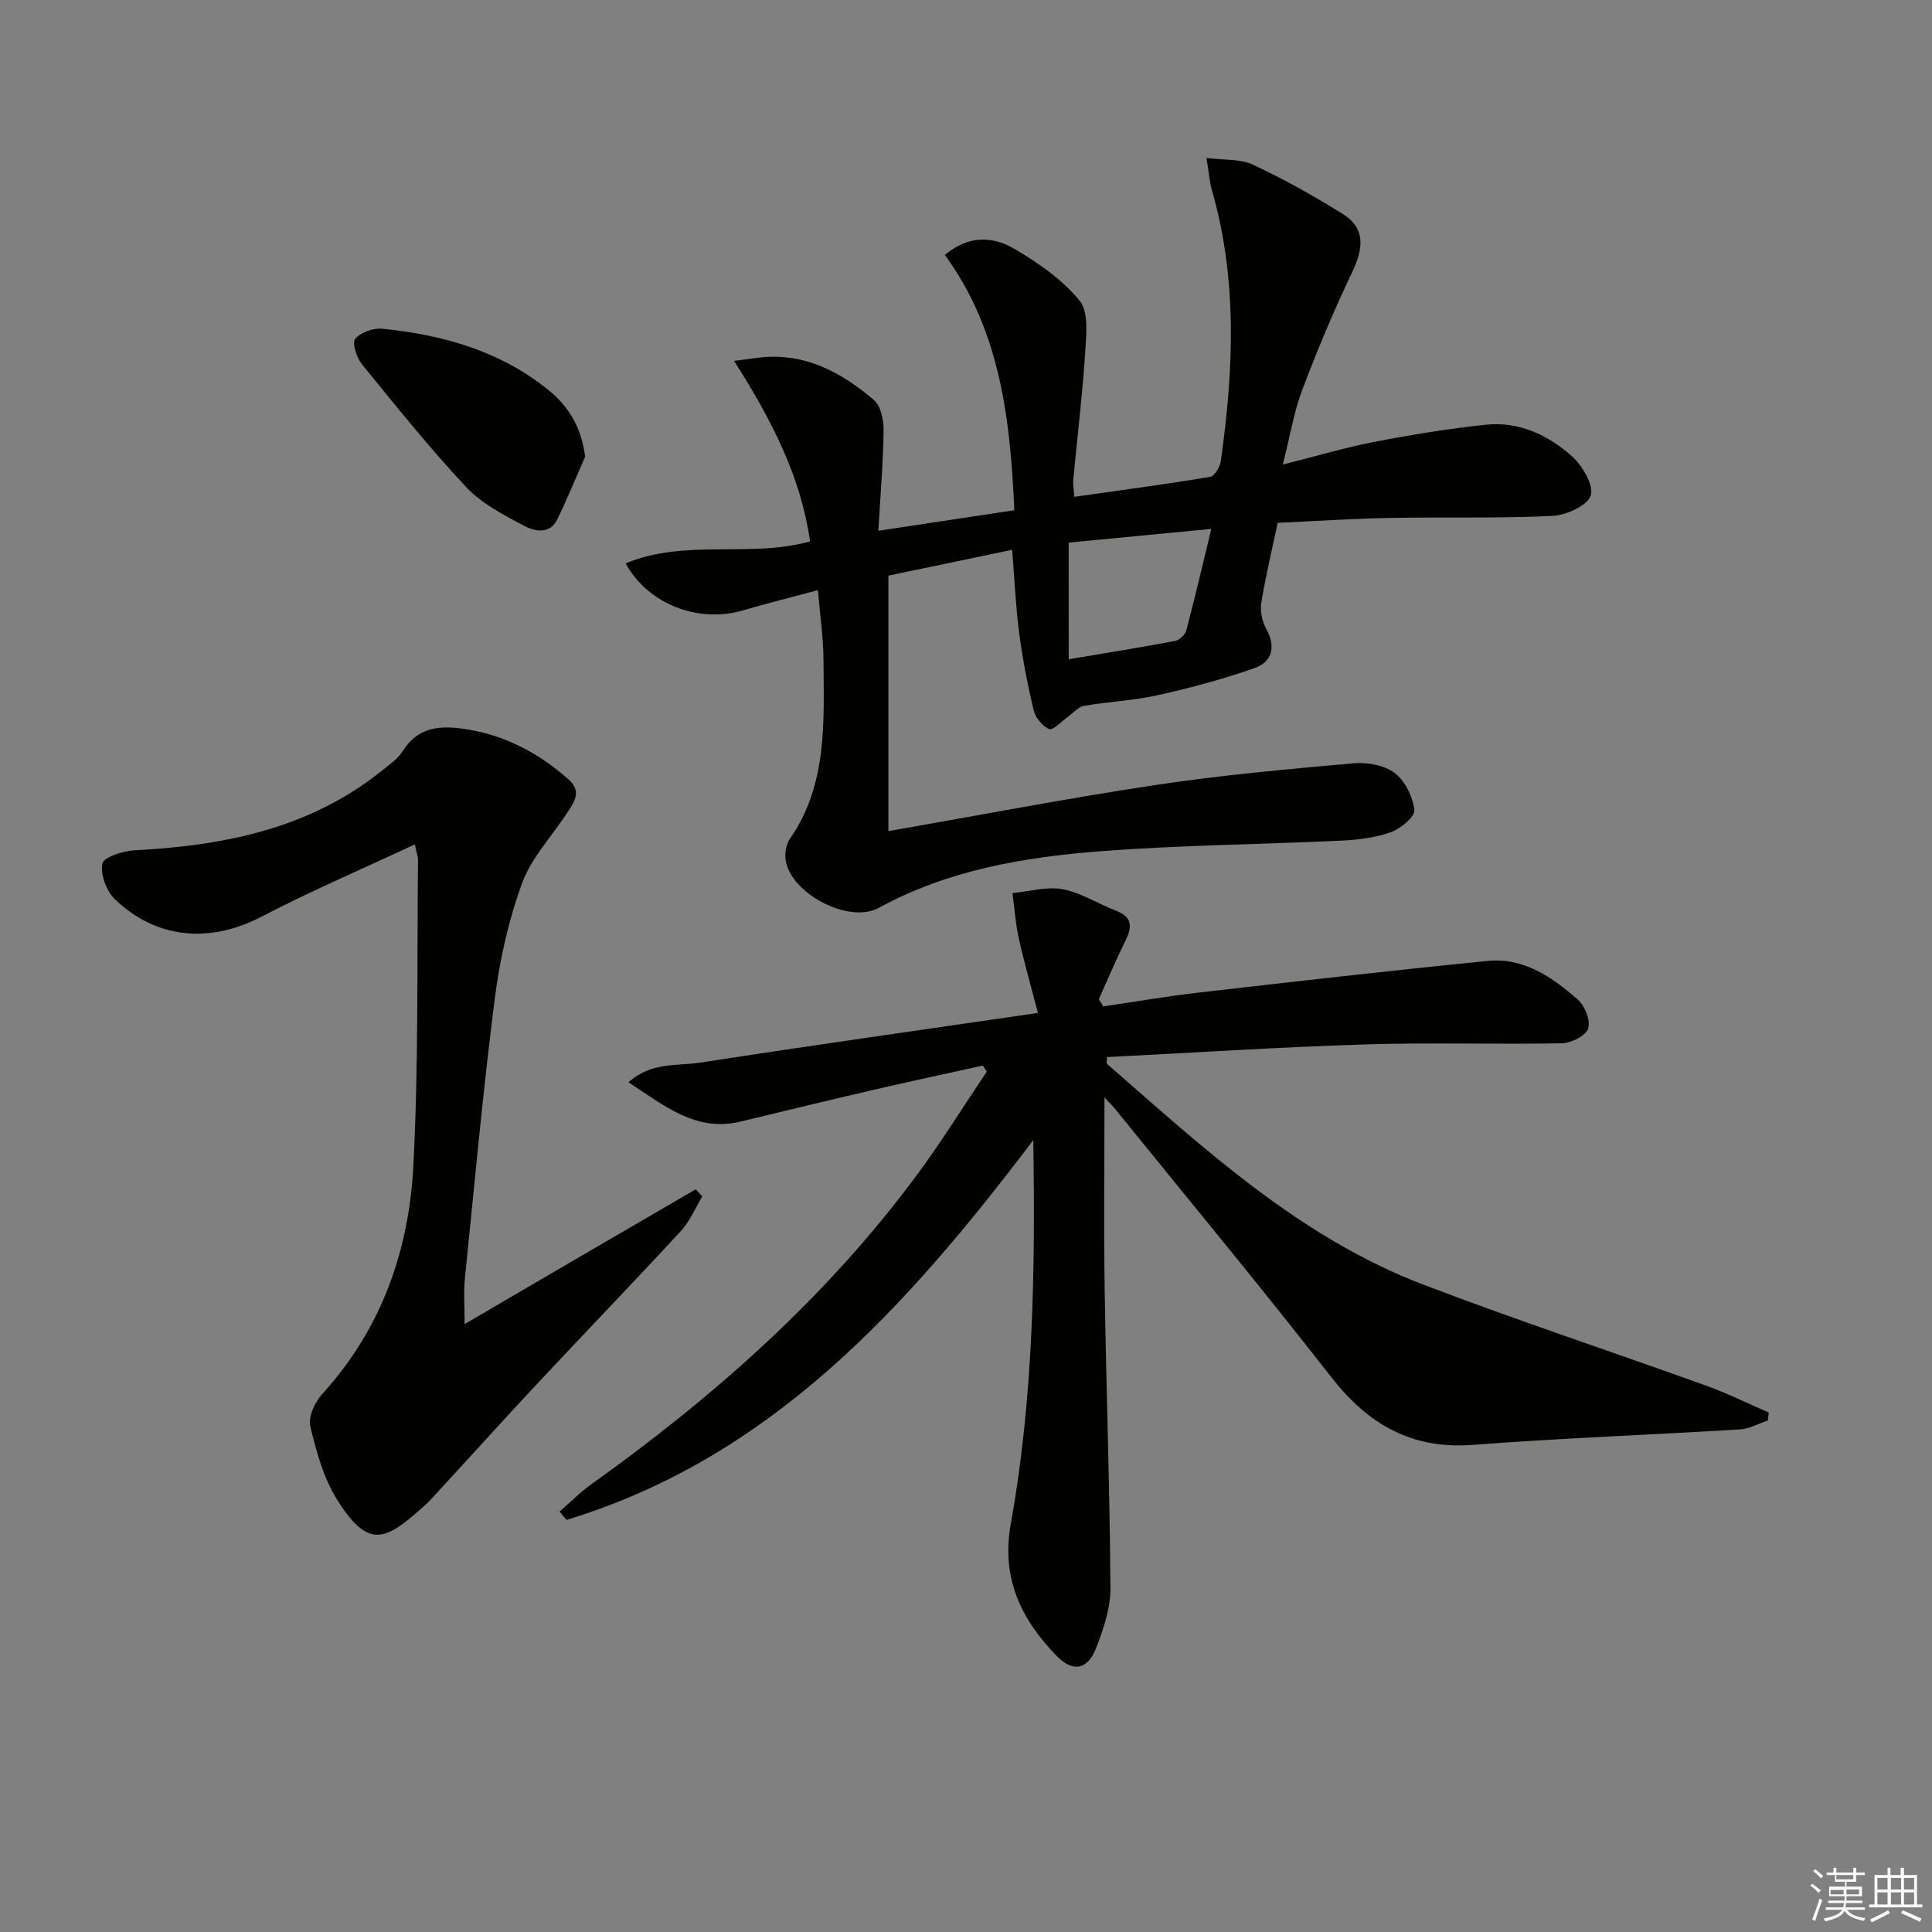
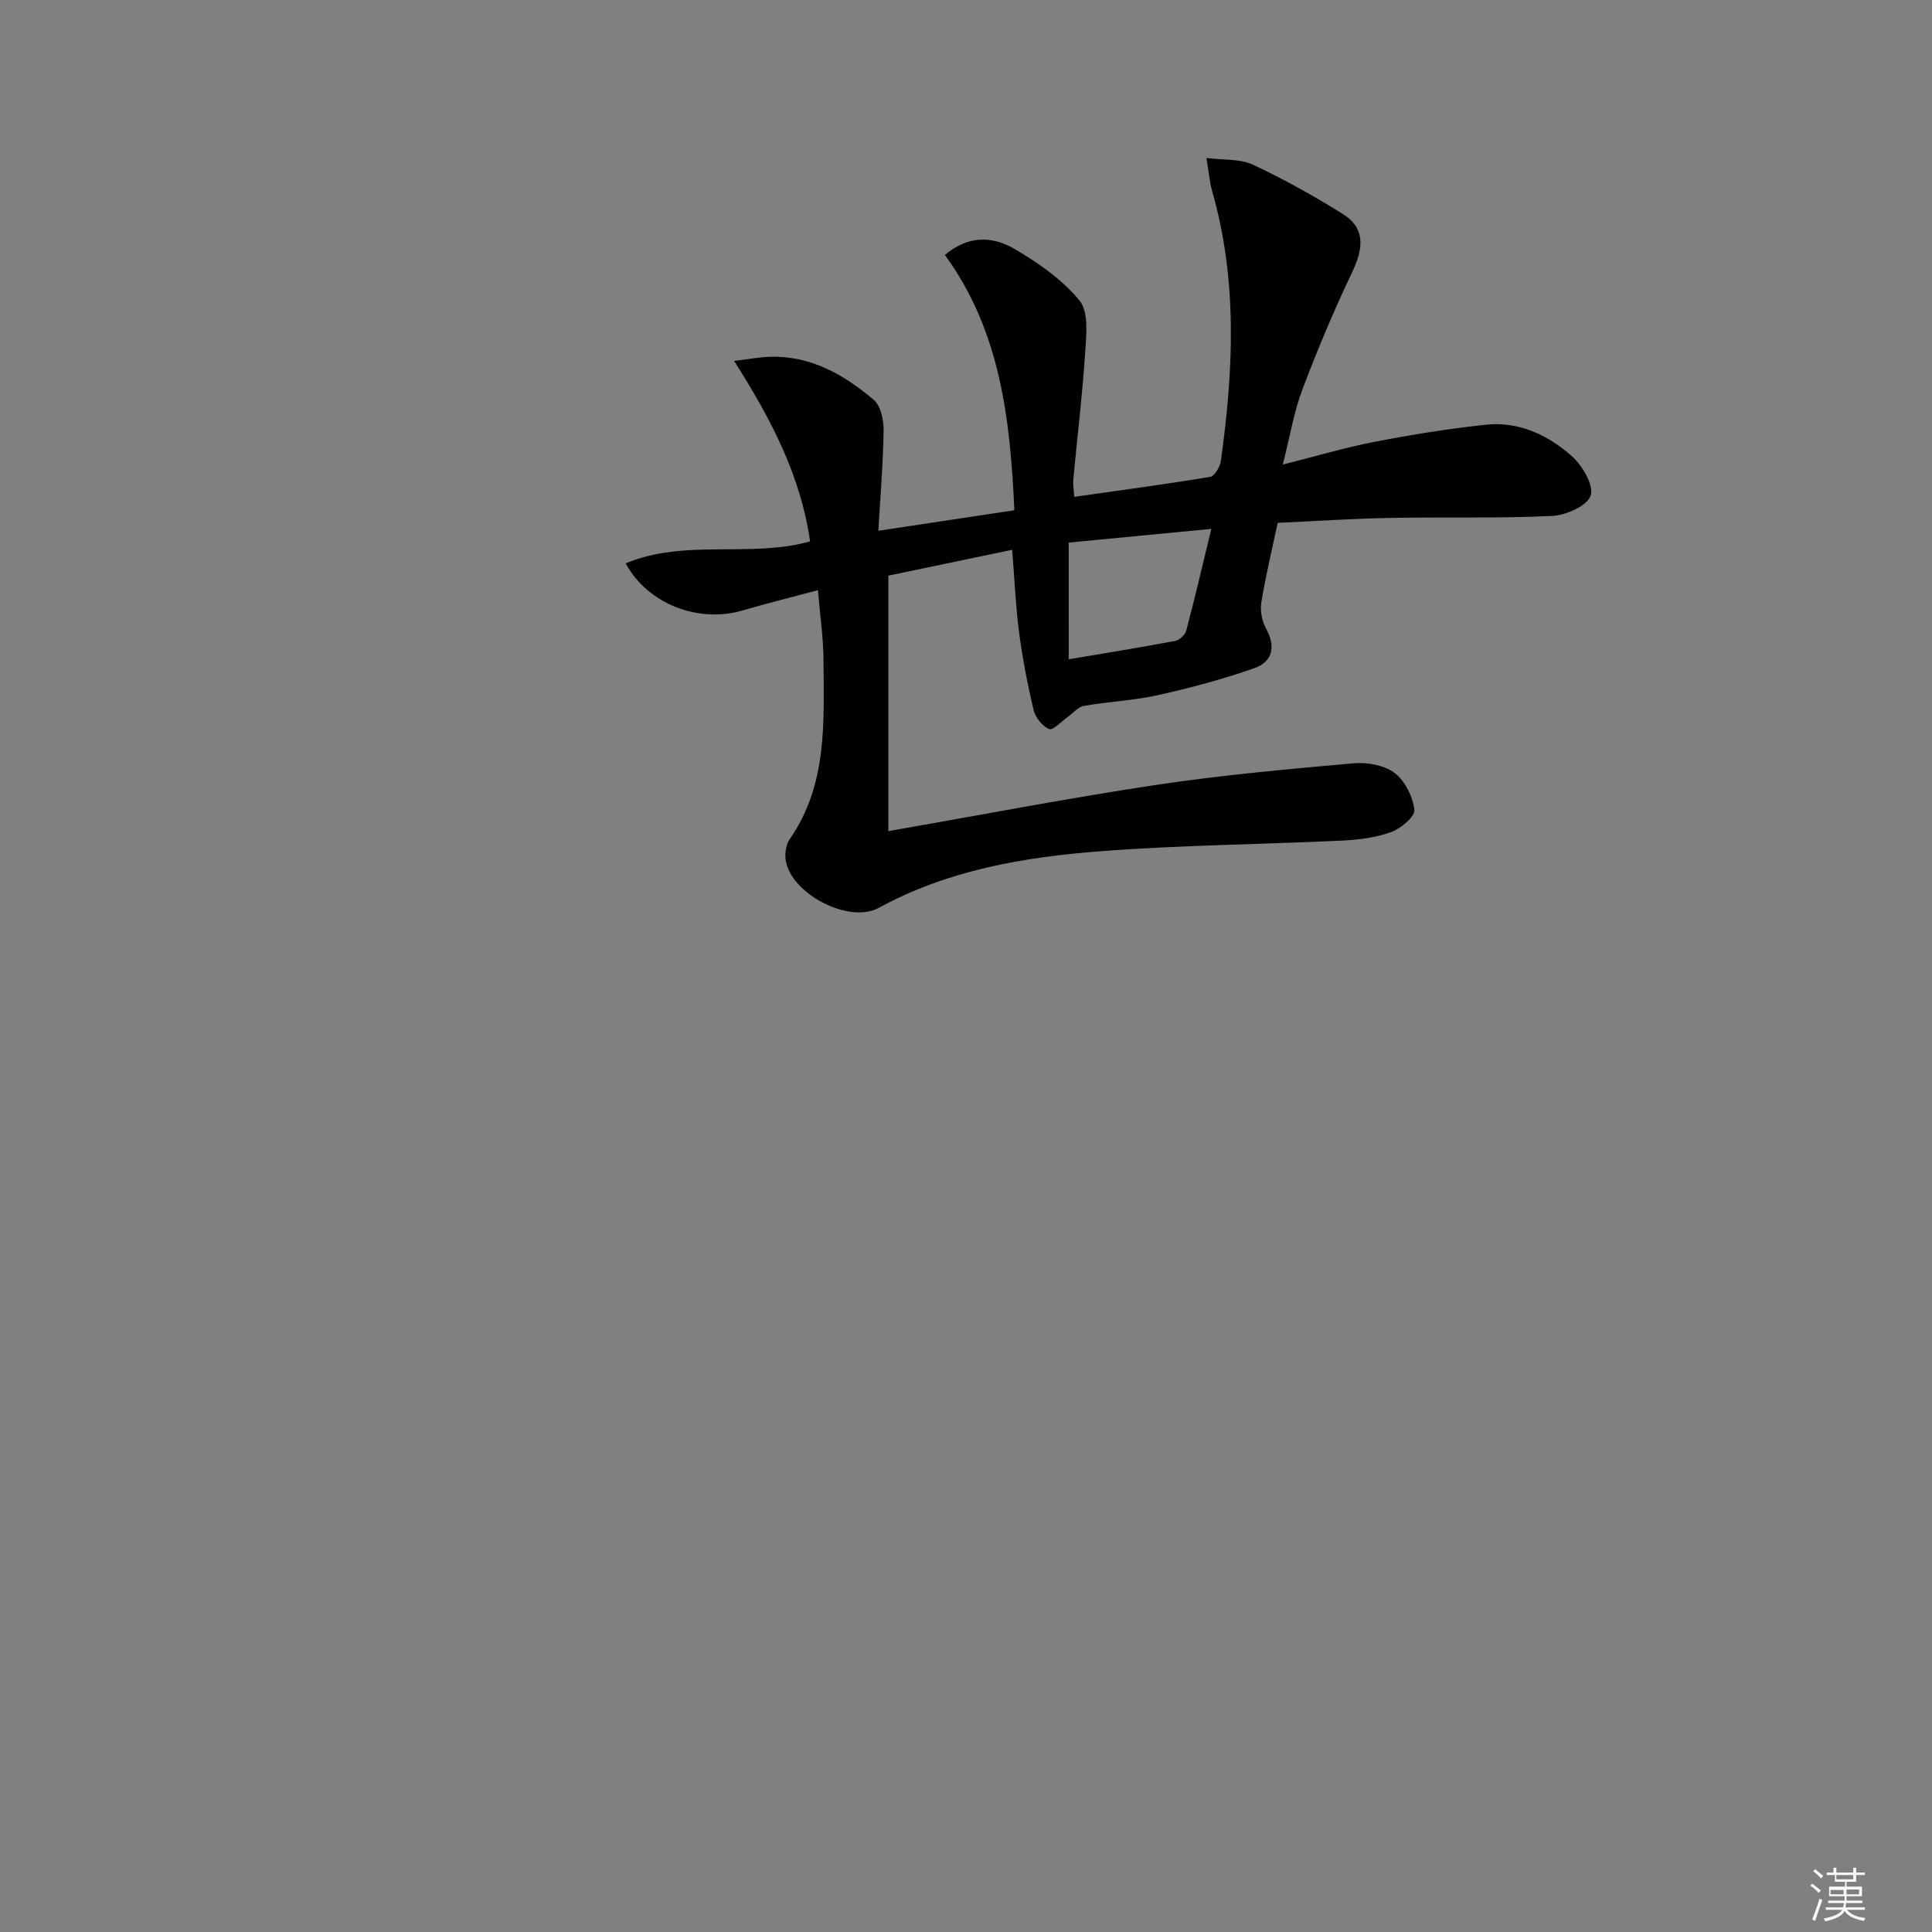
<svg xmlns="http://www.w3.org/2000/svg" enable-background="new 0 0 400 400" viewBox="0 0 400 400">
  <rect x="0" y="0" width="400" height="400" fill="#808080" stroke="none" />
  <g fill="#010100">
-     <path d="m115.85 312.95c2.2-1.9 4.26-3.99 6.61-5.67 25.47-18.2 48.7-38.76 67.4-64.05 5.11-6.91 9.65-14.24 14.45-21.37-.28-.41-.56-.83-.84-1.24-7.53 1.67-15.07 3.27-22.57 5.01-9.21 2.13-18.39 4.37-27.58 6.58-9.24 2.22-15.67-3.24-23.2-8.13 4.72-4.26 10.14-3.34 14.91-4.08 22.78-3.53 45.61-6.74 69.86-10.28-1.4-5.41-2.83-10.37-3.95-15.41-.68-3.08-.9-6.26-1.32-9.4 3.48-.33 7.1-1.42 10.4-.8 3.82.71 7.33 3.02 11.05 4.45 3.48 1.34 3.32 3.43 1.91 6.27-1.96 3.95-3.67 8.02-5.48 12.04l.93 1.5c6.59-.97 13.15-2.11 19.76-2.87 19.93-2.29 39.87-4.57 59.83-6.55 7.48-.75 13.4 3.4 18.68 8.04 1.45 1.28 2.65 4.36 2.1 5.97-.52 1.5-3.51 3-5.43 3.04-13.66.26-27.33-.19-40.98.24-17.75.56-35.49 1.72-53.21 2.62 0 .8-.14 1.28.02 1.41 20.18 17.61 39.93 35.95 65.49 45.7 19.35 7.38 39.04 13.89 58.54 20.91 4.42 1.59 8.66 3.71 12.98 5.58-.07.55-.14 1.09-.21 1.64-1.92.64-3.81 1.72-5.76 1.84-18.42 1.13-36.87 1.8-55.26 3.2-12.78.98-21.76-4.27-29.4-14.08-14.53-18.63-29.62-36.83-44.49-55.2-.68-.84-1.46-1.61-2.42-2.65 0 13.59-.16 26.67.04 39.74.32 20.62 1.06 41.23 1.19 61.85.03 4.17-1.45 8.52-3 12.49-1.73 4.43-4.8 4.98-8.1 1.58-7.38-7.58-11.56-16.13-9.53-27.37 4.63-25.74 5.1-51.78 4.66-79.46-26.44 34.95-54.45 65.8-96.62 78.63-.5-.54-.98-1.13-1.46-1.72z" />
    <path d="m264.53 108.25c-1.23 5.8-2.52 11.12-3.39 16.51-.28 1.72.15 3.86 1 5.41 2.07 3.75 1.28 6.86-2.43 8.16-6.53 2.3-13.26 4.1-20.02 5.6-5.01 1.12-10.21 1.33-15.28 2.22-1.22.21-2.26 1.52-3.38 2.31-1.29.91-3 2.8-3.8 2.48-1.4-.57-2.85-2.36-3.22-3.89-1.27-5.31-2.3-10.7-3.02-16.12-.71-5.42-.93-10.9-1.43-17.1-8.77 1.83-17.42 3.64-25.63 5.35v52.9c19.06-3.33 37.12-6.82 55.29-9.55 13.59-2.05 27.32-3.28 41.02-4.5 2.81-.25 6.35.38 8.5 2 2.16 1.63 3.77 4.91 4.09 7.66.16 1.37-2.81 3.86-4.81 4.58-3.21 1.16-6.79 1.6-10.24 1.77-16.61.79-33.27.92-49.84 2.19-15.93 1.22-31.65 3.89-46.02 11.74-6.2 3.38-18.34-3.02-19.27-10-.18-1.37.1-3.14.86-4.24 7.87-11.34 7.05-24.29 6.99-37.07-.02-4.6-.72-9.21-1.16-14.47-5.51 1.47-10.58 2.73-15.6 4.2-9.04 2.65-19.54-1.2-24.21-9.75 12.37-5.16 25.71-1.06 38.19-4.55-1.91-13.39-7.93-25.13-15.74-37.37 3.07-.37 5.21-.78 7.35-.85 8.51-.27 15.42 3.69 21.58 8.93 1.45 1.23 2.06 4.16 2.03 6.29-.09 6.76-.67 13.52-1.09 20.8 9.46-1.43 18.43-2.78 28.16-4.25-.85-18.8-2.87-37.06-14.38-52.85 4.82-4.12 9.9-3.89 14.33-1.3 4.96 2.9 9.96 6.36 13.54 10.73 1.94 2.37 1.41 7.17 1.17 10.82-.57 8.77-1.64 17.51-2.46 26.26-.09.96.1 1.95.2 3.57 9.58-1.37 18.88-2.6 28.14-4.14.92-.15 2.04-2.06 2.21-3.28 2.63-18.72 3.49-37.39-1.79-55.87-.54-1.87-.68-3.86-1.19-6.87 3.65.46 6.98.15 9.59 1.37 6.38 2.98 12.57 6.44 18.55 10.16 4.95 3.07 4.31 7.32 2.01 12.15-3.77 7.93-7.19 16.05-10.29 24.27-1.73 4.58-2.53 9.52-4.05 15.52 7.01-1.76 12.96-3.54 19.02-4.71 7.63-1.47 15.33-2.73 23.06-3.54 6.81-.71 12.85 2.14 17.77 6.52 2.18 1.94 4.59 6.03 3.89 8.16-.7 2.11-5.11 4.07-7.98 4.21-11.14.53-22.32.2-33.49.41-7.63.13-15.25.65-23.33 1.02zm-43.26 28.24c7.75-1.3 14.91-2.45 22.03-3.79.9-.17 2.08-1.28 2.31-2.17 1.79-6.78 3.39-13.62 5.18-21.03-10.3.99-19.91 1.92-29.53 2.84.01 8.23.01 15.82.01 24.15z" />
-     <path d="m85.88 174.82c-11.09 5.19-21.62 9.69-31.74 14.97-10.56 5.51-21.72 4.72-30.39-3.65-1.74-1.68-2.98-5.1-2.55-7.35.26-1.32 4.23-2.62 6.59-2.74 18.58-.97 36.29-4.45 51.28-16.49 1.55-1.25 3.32-2.46 4.34-4.09 3.07-4.88 7.47-5.3 12.53-4.58 8.36 1.18 15.41 4.89 21.69 10.41 2.91 2.56 1.28 4.71-.18 6.95-3.17 4.87-7.43 9.32-9.37 14.63-2.8 7.68-4.63 15.87-5.66 24-2.45 19.27-4.22 38.62-6.18 57.95-.28 2.8-.04 5.65-.04 9.31 8.25-4.82 16.15-9.46 24.07-14.07 7.91-4.62 15.84-9.22 23.76-13.83.46.48.92.97 1.38 1.45-1.46 2.41-2.56 5.15-4.44 7.18-9.82 10.64-19.87 21.05-29.76 31.63-7.38 7.9-14.62 15.94-21.96 23.89-1.01 1.1-2.17 2.06-3.3 3.04-6.68 5.8-10.15 6.59-16.12-2.87-2.84-4.51-4.34-10.03-5.59-15.3-.46-1.95.97-4.99 2.49-6.66 12.22-13.41 17.93-29.62 18.85-47.19 1.1-21.08.73-42.23.97-63.35.01-.63-.24-1.24-.67-3.24z" />
-     <path d="m121.15 94.53c-1.9 4.33-3.68 8.72-5.76 12.97-1.61 3.29-4.8 2.47-6.98 1.31-4.21-2.24-8.71-4.56-11.9-7.97-7.58-8.1-14.55-16.79-21.56-25.41-1.11-1.36-2.1-4.41-1.41-5.26 1.11-1.37 3.75-2.29 5.62-2.11 12.54 1.26 24.41 4.6 34.42 12.72 4.17 3.38 6.78 7.7 7.57 13.75z" />
  </g>
  <path d="m374.8 390.4.4-.4c.7.5 1.3 1 1.8 1.4l-.5.5c-.5-.6-1.1-1.1-1.7-1.5zm1 7.3-.6-.3c.5-1.4 1.1-2.8 1.5-4.3.2.1.4.2.6.3-.5 1.3-1 2.8-1.5 4.3zm-.4-10.3.4-.4c.4.3 1 .8 1.7 1.4l-.5.5c-.4-.5-1-1-1.6-1.5zm2.5.3h1.7v-1h.6v1h3.5v-1h.6v1h1.8v.5h-1.8v1.4h-2v1h3.2v2h-3.2v.9h3.3v.5h-3.4c0 .3-.1.6-.1.9h4v.5h-3.7c.7.9 1.9 1.5 3.8 1.7-.1.2-.2.4-.3.6-2.1-.4-3.5-1.1-4-2.1-.4 1-1.8 1.7-4 2.2-.1-.2-.2-.4-.3-.6 2.1-.4 3.4-1 3.8-1.8h-3.4v-.5h3.6c.1-.3.1-.6.2-.9h-3.3v-.5h3.4c0-.3 0-.6 0-.9h-3.2v-2h3.3v-1h-2.1v-1.4h-1.7v-.5zm1.1 3.5v1h2.7c0-.3 0-.4 0-.4 0-.1 0-.2 0-.2 0-.1 0-.2 0-.3h-2.7zm1.2-3v.9h3.5v-.9zm4.7 3h-2.6v.6.4h2.6z" fill="#fafafb" />
-   <path d="m393.6 386.7h.6v1.5h2.7v6.1h1.1v.6h-11v-.6h1.1v-6.1h2.7v-1.5h.6v1.5h2.1v-1.5zm-2.7 8.8.4.6c-1.2.6-2.5 1.3-3.8 1.9-.1-.2-.2-.4-.3-.6 1.2-.6 2.5-1.2 3.7-1.9zm-2.2-6.7v2.4h2.1v-2.4zm0 3v2.5h2.1v-2.5zm2.8-3v2.4h2.1v-2.4zm0 3v2.5h2.1v-2.5zm6 6.1c-1.4-.7-2.7-1.3-3.9-1.8l.3-.6c1.5.6 2.7 1.2 3.9 1.7zm-1.2-9.1h-2.1v2.4h2.1zm-2.1 3v2.5h2.1v-2.5z" fill="#fafafb" />
</svg>